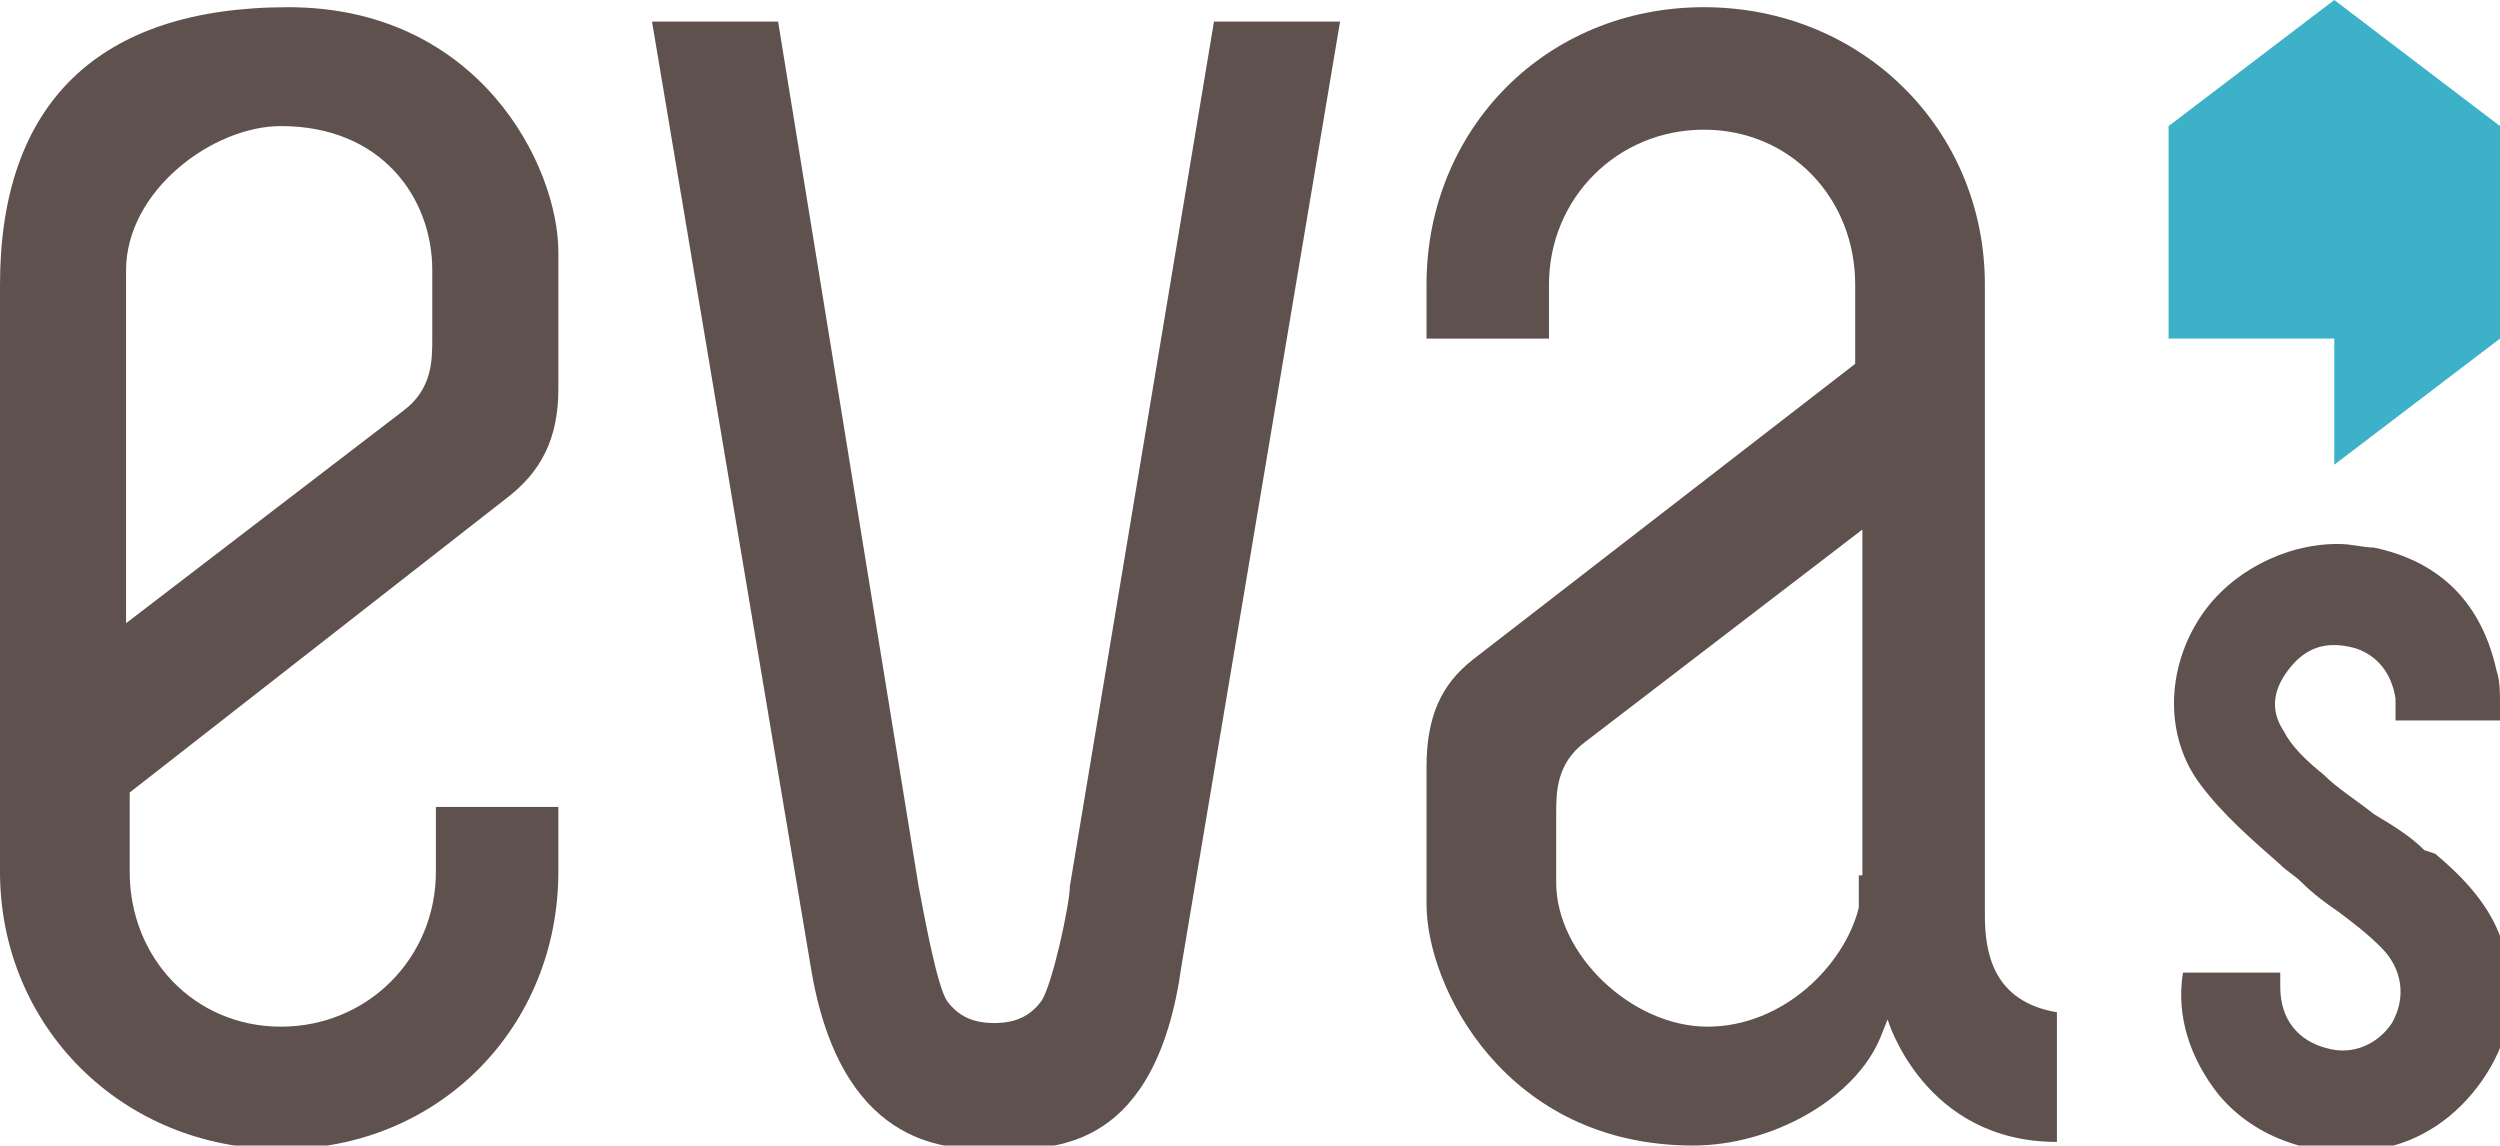
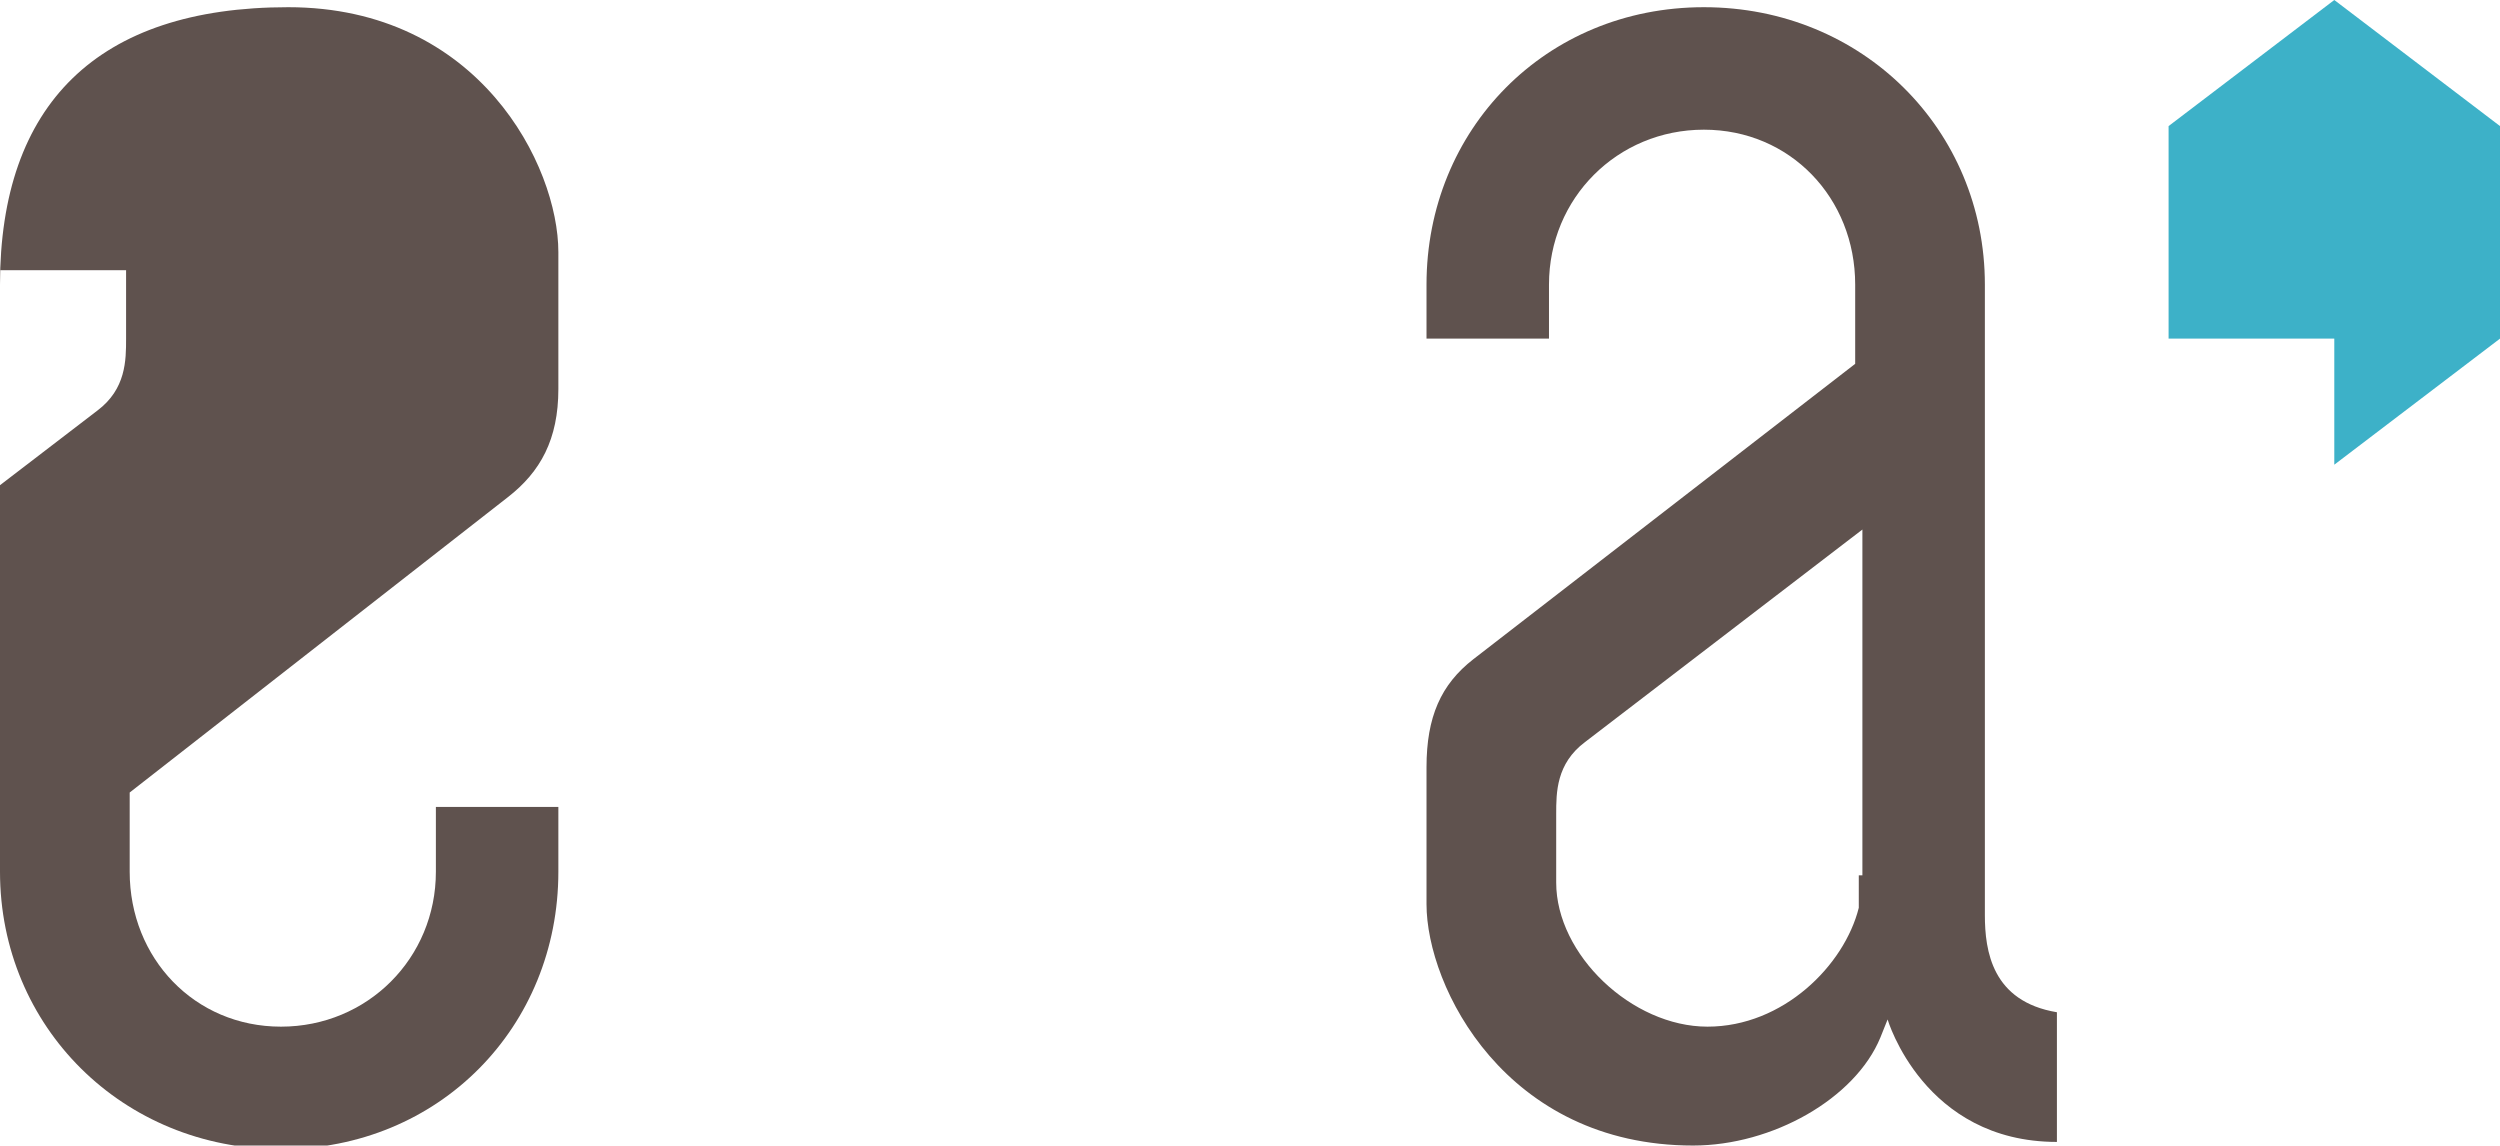
<svg xmlns="http://www.w3.org/2000/svg" version="1.1" viewBox="0 0 69.4 31.8">
  <defs>
    <style>
      .cls-1 {
        fill: #5f524e;
      }

      .cls-2 {
        fill: #3db1c8;
      }
    </style>
  </defs>
  <g>
    <g id="Layer_1">
-       <path class="cls-1" d="M67.3,23.6c-.4-.4-.9-.7-1.4-1-.5-.4-1-.7-1.4-1.1-.5-.4-.9-.8-1.1-1.2-.4-.6-.3-1.2.2-1.8.5-.6,1.1-.7,1.8-.5.6.2,1,.7,1.1,1.4,0,.2,0,.3,0,.5,0,0,0,0,0,.1h2.9c0-.1,0-.3,0-.4,0-.4,0-.7-.1-1-.4-1.8-1.5-3-3.4-3.4-.3,0-.6-.1-1-.1-1.5,0-3,.8-3.8,2-1,1.5-1,3.4,0,4.7.6.8,1.4,1.5,2.2,2.2.2.2.4.3.6.5.3.3.7.6,1,.8.4.3.8.6,1.2,1,.6.6.7,1.4.3,2.1-.4.6-1.1.9-1.8.7-.8-.2-1.3-.8-1.3-1.7,0-.1,0-.3,0-.4h0c0,0-2.7,0-2.7,0-.2,1.2.2,2.4,1,3.4,1,1.2,2.7,1.8,4.4,1.5,1.2-.2,2.2-.9,2.9-1.9.7-1,1-2.2.7-3.3-.2-1.1-.8-2-2-3" />
-       <path class="cls-1" d="M0,7.9v16.3c0,4.3,3.4,7.7,7.8,7.7s7.7-3.4,7.7-7.7v-1.8h-3.4v1.8c0,2.4-1.9,4.3-4.3,4.3s-4.2-1.9-4.2-4.3v-2.2h0c0,0,10.5-8.2,10.5-8.2.9-.7,1.4-1.6,1.4-3v-3.8C15.5,4.6,13.3.2,8,.2S0,2.9,0,7.9M3.5,7.5c0-2.2,2.4-4,4.3-4,2.8,0,4.2,2,4.2,4v1.9c0,.6,0,1.4-.8,2l-7.7,5.9s0-9.8,0-9.8Z" />
-       <path class="cls-1" d="M27.6,28.4c-.6,0-1-.2-1.3-.6-.3-.4-.7-2.7-.8-3.2L21.6.6h-3.5l4.4,26.2c.8,5,3.7,5.1,4.9,5.1,0,0,.2,0,.2,0h.1c0,0,.1,0,.2,0,1.4,0,4.2,0,4.9-5.1L37.2.6h-3.5l-4,24c0,.5-.5,2.8-.8,3.2-.3.4-.7.6-1.3.6" />
+       <path class="cls-1" d="M0,7.9v16.3c0,4.3,3.4,7.7,7.8,7.7s7.7-3.4,7.7-7.7v-1.8h-3.4v1.8c0,2.4-1.9,4.3-4.3,4.3s-4.2-1.9-4.2-4.3v-2.2h0c0,0,10.5-8.2,10.5-8.2.9-.7,1.4-1.6,1.4-3v-3.8C15.5,4.6,13.3.2,8,.2S0,2.9,0,7.9M3.5,7.5v1.9c0,.6,0,1.4-.8,2l-7.7,5.9s0-9.8,0-9.8Z" />
      <path class="cls-1" d="M55.1,25.6V7.9c0-4.3-3.4-7.7-7.8-7.7s-7.7,3.4-7.7,7.7v1.5h3.4v-1.5c0-2.4,1.9-4.3,4.3-4.3s4.2,1.9,4.2,4.3v2.2l-10.6,8.2c-.9.7-1.3,1.6-1.3,3v3.8c0,2.3,2.2,6.7,7.4,6.7h0c2.2,0,4.5-1.3,5.2-3l.2-.5s1,3.4,4.7,3.4v-3.6c-1.8-.3-2-1.7-2-2.7M51.6,24.3c0,.3,0,.6,0,.9-.4,1.6-2.1,3.3-4.2,3.3s-4.2-2-4.2-4v-1.9c0-.6,0-1.4.8-2l7.7-5.9s0,9.6,0,9.6Z" />
      <polyline class="cls-2" points="64.8 0 60.2 3.5 60.2 9.4 64.8 9.4 64.8 12.9 69.4 9.4 69.4 3.5" />
    </g>
  </g>
</svg>